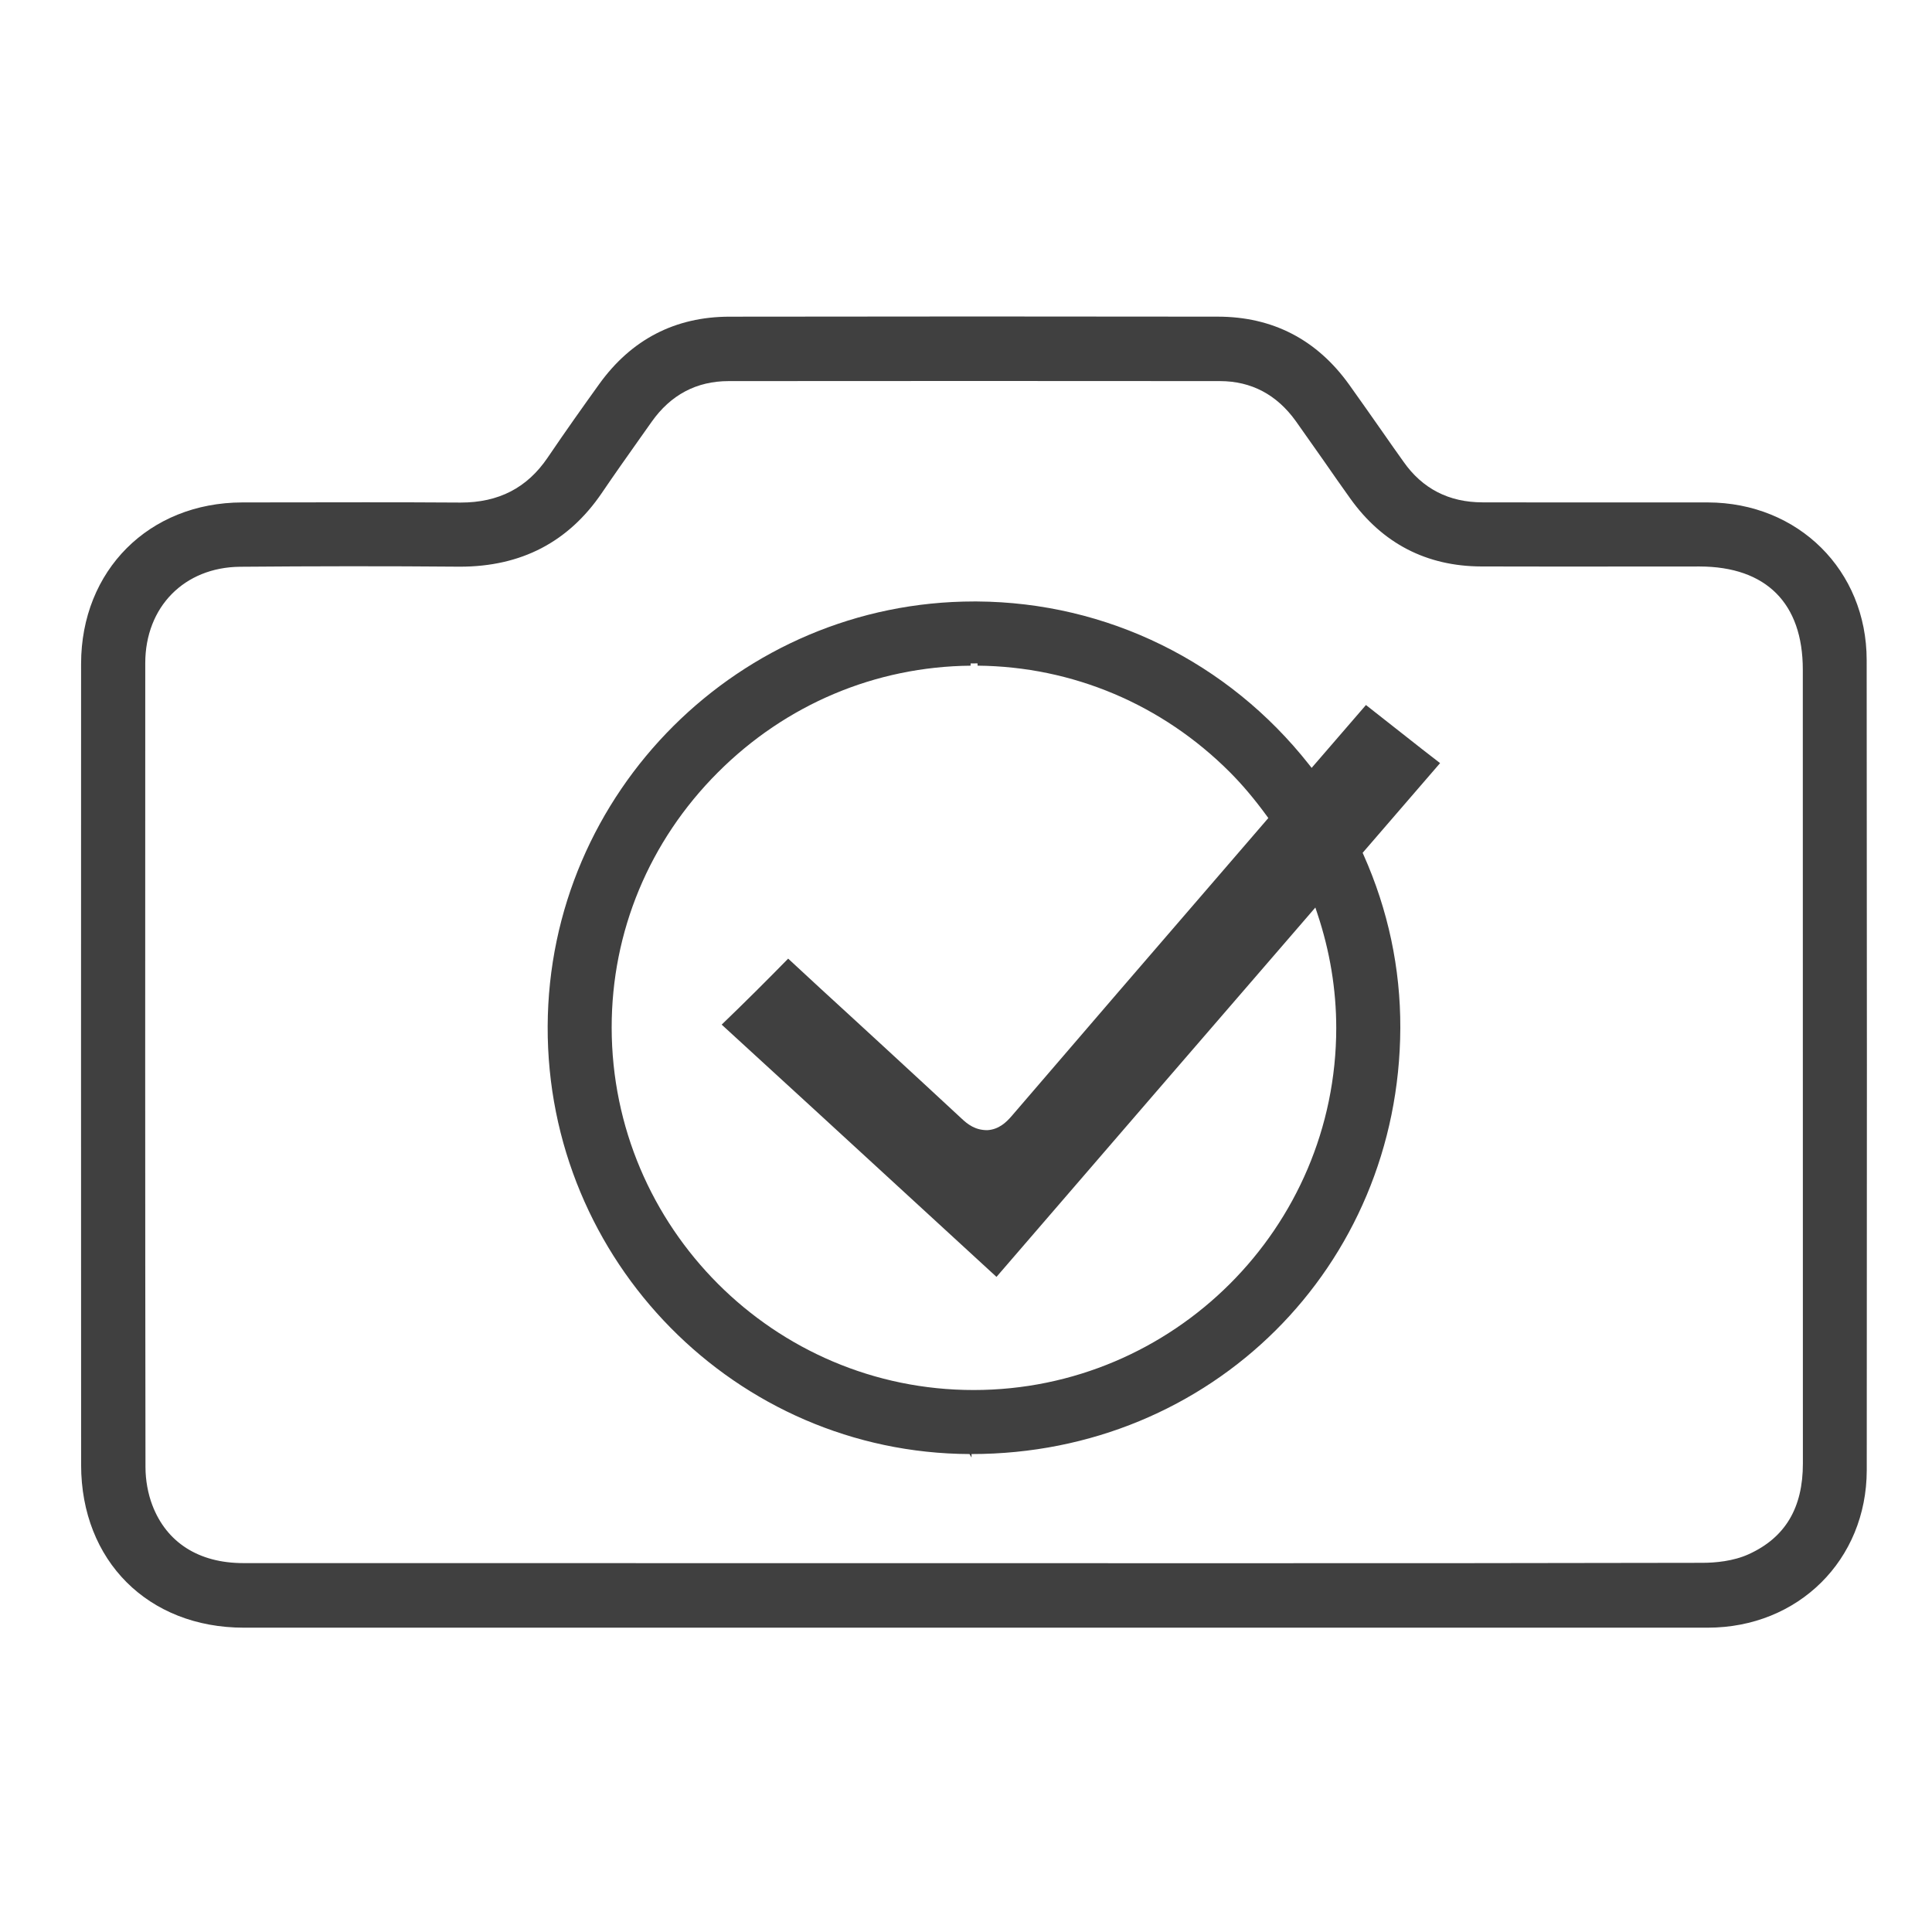
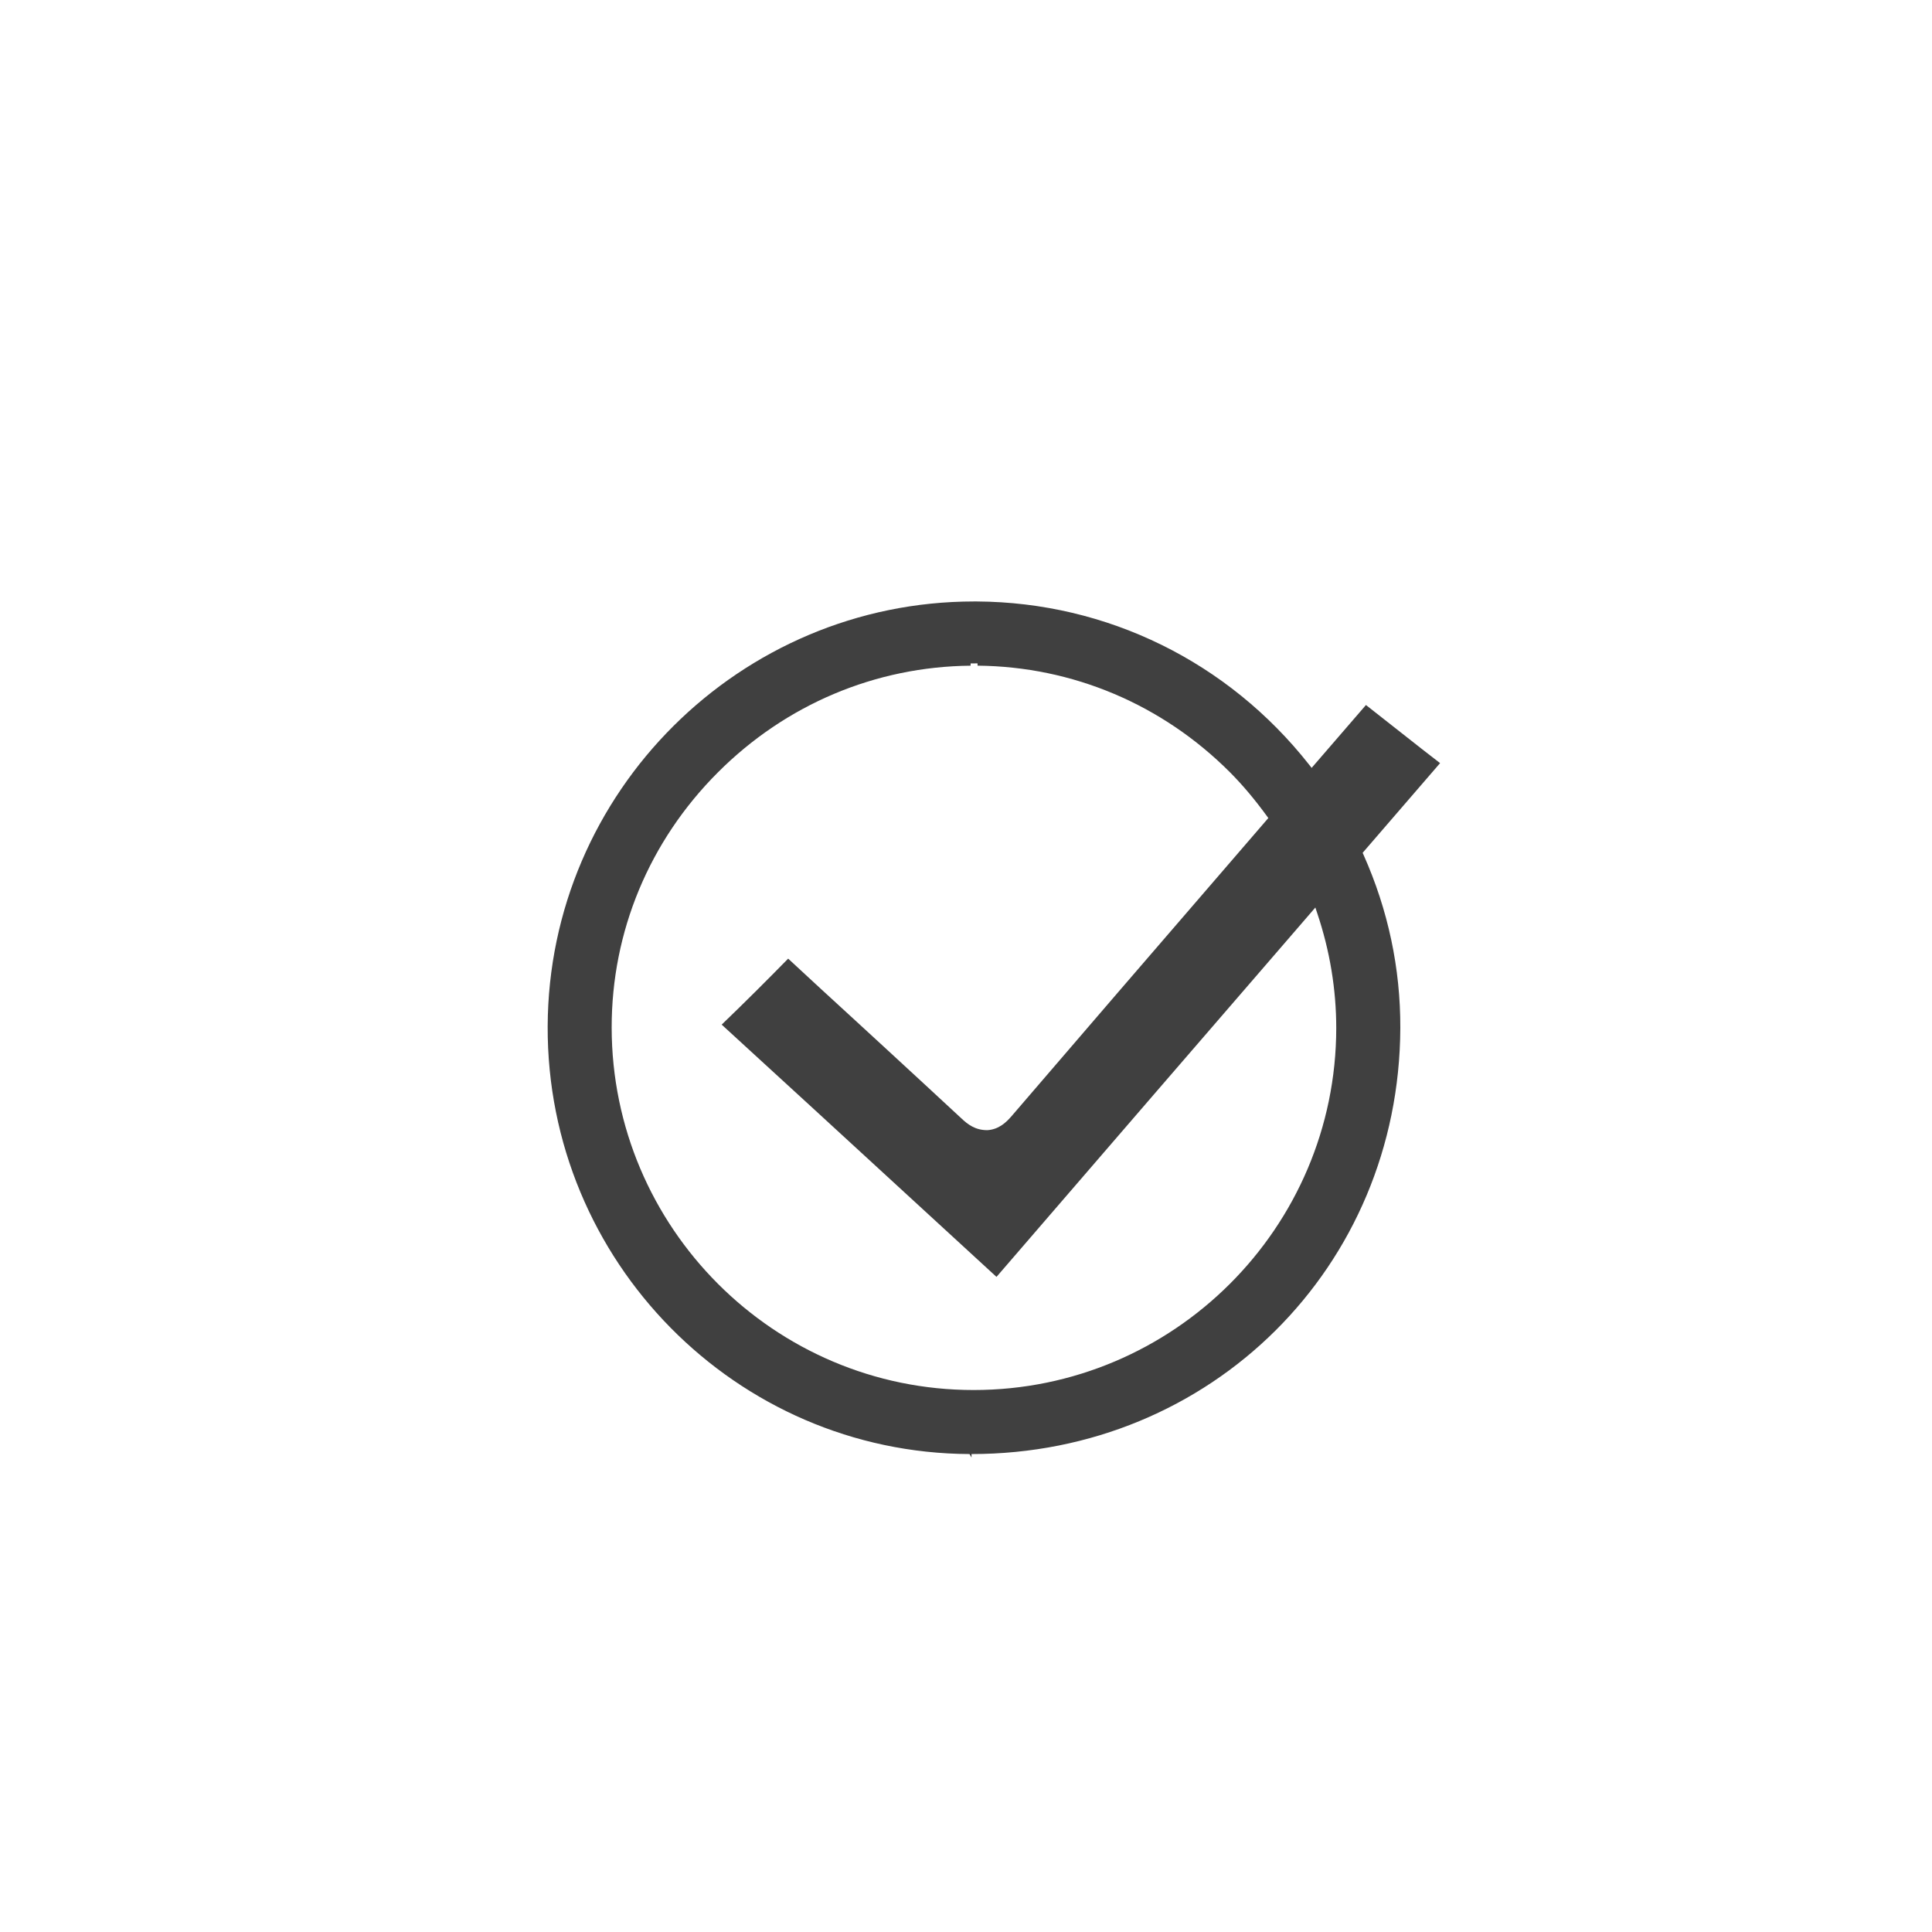
<svg xmlns="http://www.w3.org/2000/svg" version="1.1" id="Layer_1" x="0px" y="0px" width="70px" height="70px" viewBox="0 0 70 70" enable-background="new 0 0 70 70" xml:space="preserve">
-   <path fill-rule="evenodd" clip-rule="evenodd" fill="#404040" d="M67.633,23.914c-0.001-3.247-2.475-5.702-5.753-5.71l-2.117-0.001  l-3.464,0.001l-2.587-0.003c-1.218-0.001-2.177-0.497-2.86-1.472c-0.257-0.358-0.51-0.72-0.763-1.083  c-0.401-0.572-0.802-1.144-1.208-1.712c-1.17-1.631-2.77-2.459-4.757-2.461c-5.899-0.008-11.801-0.009-17.697,0.001  c-1.964,0.003-3.55,0.824-4.713,2.438c-0.57,0.792-1.236,1.73-1.873,2.671c-0.743,1.094-1.772,1.626-3.149,1.626  c-1.148-0.008-2.296-0.01-3.442-0.01l-4.473,0.005C5.395,18.212,2.94,20.67,2.938,24.05c-0.003,9.675-0.003,19.353,0.001,29.031  c0.003,3.469,2.428,5.893,5.897,5.893h53.038c3.281-0.001,5.758-2.455,5.762-5.708C67.645,43.482,67.642,33.698,67.633,23.914z   M63.361,56.311c-0.559,0.256-1.219,0.312-1.674,0.313c-5.602,0.013-11.203,0.014-16.805,0.014L8.814,56.634  c-1.61,0-2.78-0.745-3.295-2.1c-0.159-0.416-0.247-0.905-0.248-1.375C5.257,43.45,5.26,33.739,5.263,24.027  c0.001-2.038,1.414-3.474,3.436-3.492c2.653-0.022,5.309-0.026,7.963-0.003c2.229,0,3.934-0.897,5.14-2.666  c0.452-0.666,0.915-1.321,1.378-1.975l0.429-0.606c0.69-0.979,1.628-1.477,2.791-1.477l8.899-0.004l8.903,0.004  c1.135,0.001,2.059,0.49,2.749,1.452l1.007,1.429c0.317,0.458,0.637,0.915,0.961,1.368c1.164,1.63,2.763,2.46,4.751,2.467  l2.809,0.004l5.104-0.003c2.41,0.006,3.736,1.333,3.736,3.735l0.003,28.762C65.324,54.634,64.682,55.709,63.361,56.311z" />
  <path fill-rule="evenodd" clip-rule="evenodd" fill="#404040" d="M50.736,37.245c0.007-2.165-0.442-4.276-1.333-6.274l-0.032-0.072  l2.806-3.25c-0.427-0.327-0.851-0.661-1.273-0.994l-1.413-1.111l-1.968,2.278l-0.094-0.12c-2.936-3.726-7.321-5.88-12.032-5.91h-0.1  c-8.488,0-15.421,6.905-15.454,15.394c-0.032,8.508,6.824,15.46,15.285,15.497l0.072,0.126v-0.126  C43.88,52.683,50.704,45.901,50.736,37.245z M22.162,37.231c-0.003-3.477,1.363-6.759,3.846-9.243  c2.461-2.465,5.709-3.836,9.159-3.869v-0.081l0.251-0.003l0.002,0.083c3.442,0.032,6.685,1.4,9.144,3.863  c0.444,0.446,0.881,0.961,1.331,1.577l0.059,0.081l-1.631,1.892c-2.558,2.964-5.114,5.928-7.663,8.899  c-0.207,0.242-0.475,0.493-0.886,0.518c-0.002,0-0.004,0-0.005,0c-0.434,0-0.705-0.208-0.941-0.432  c-0.873-0.811-1.75-1.619-2.629-2.43l-1.273-1.171c-0.791-0.725-1.582-1.449-2.369-2.182c-0.779,0.796-1.579,1.593-2.409,2.391  c2.255,2.062,4.502,4.128,6.75,6.194l3.207,2.946l1.969-2.282c2.486-2.885,4.977-5.767,7.466-8.648l2.118-2.453l0.069,0.208  c0.457,1.36,0.688,2.76,0.688,4.16c-0.004,7.231-5.897,13.114-13.138,13.114C28.052,50.366,22.168,44.475,22.162,37.231z" />
</svg>